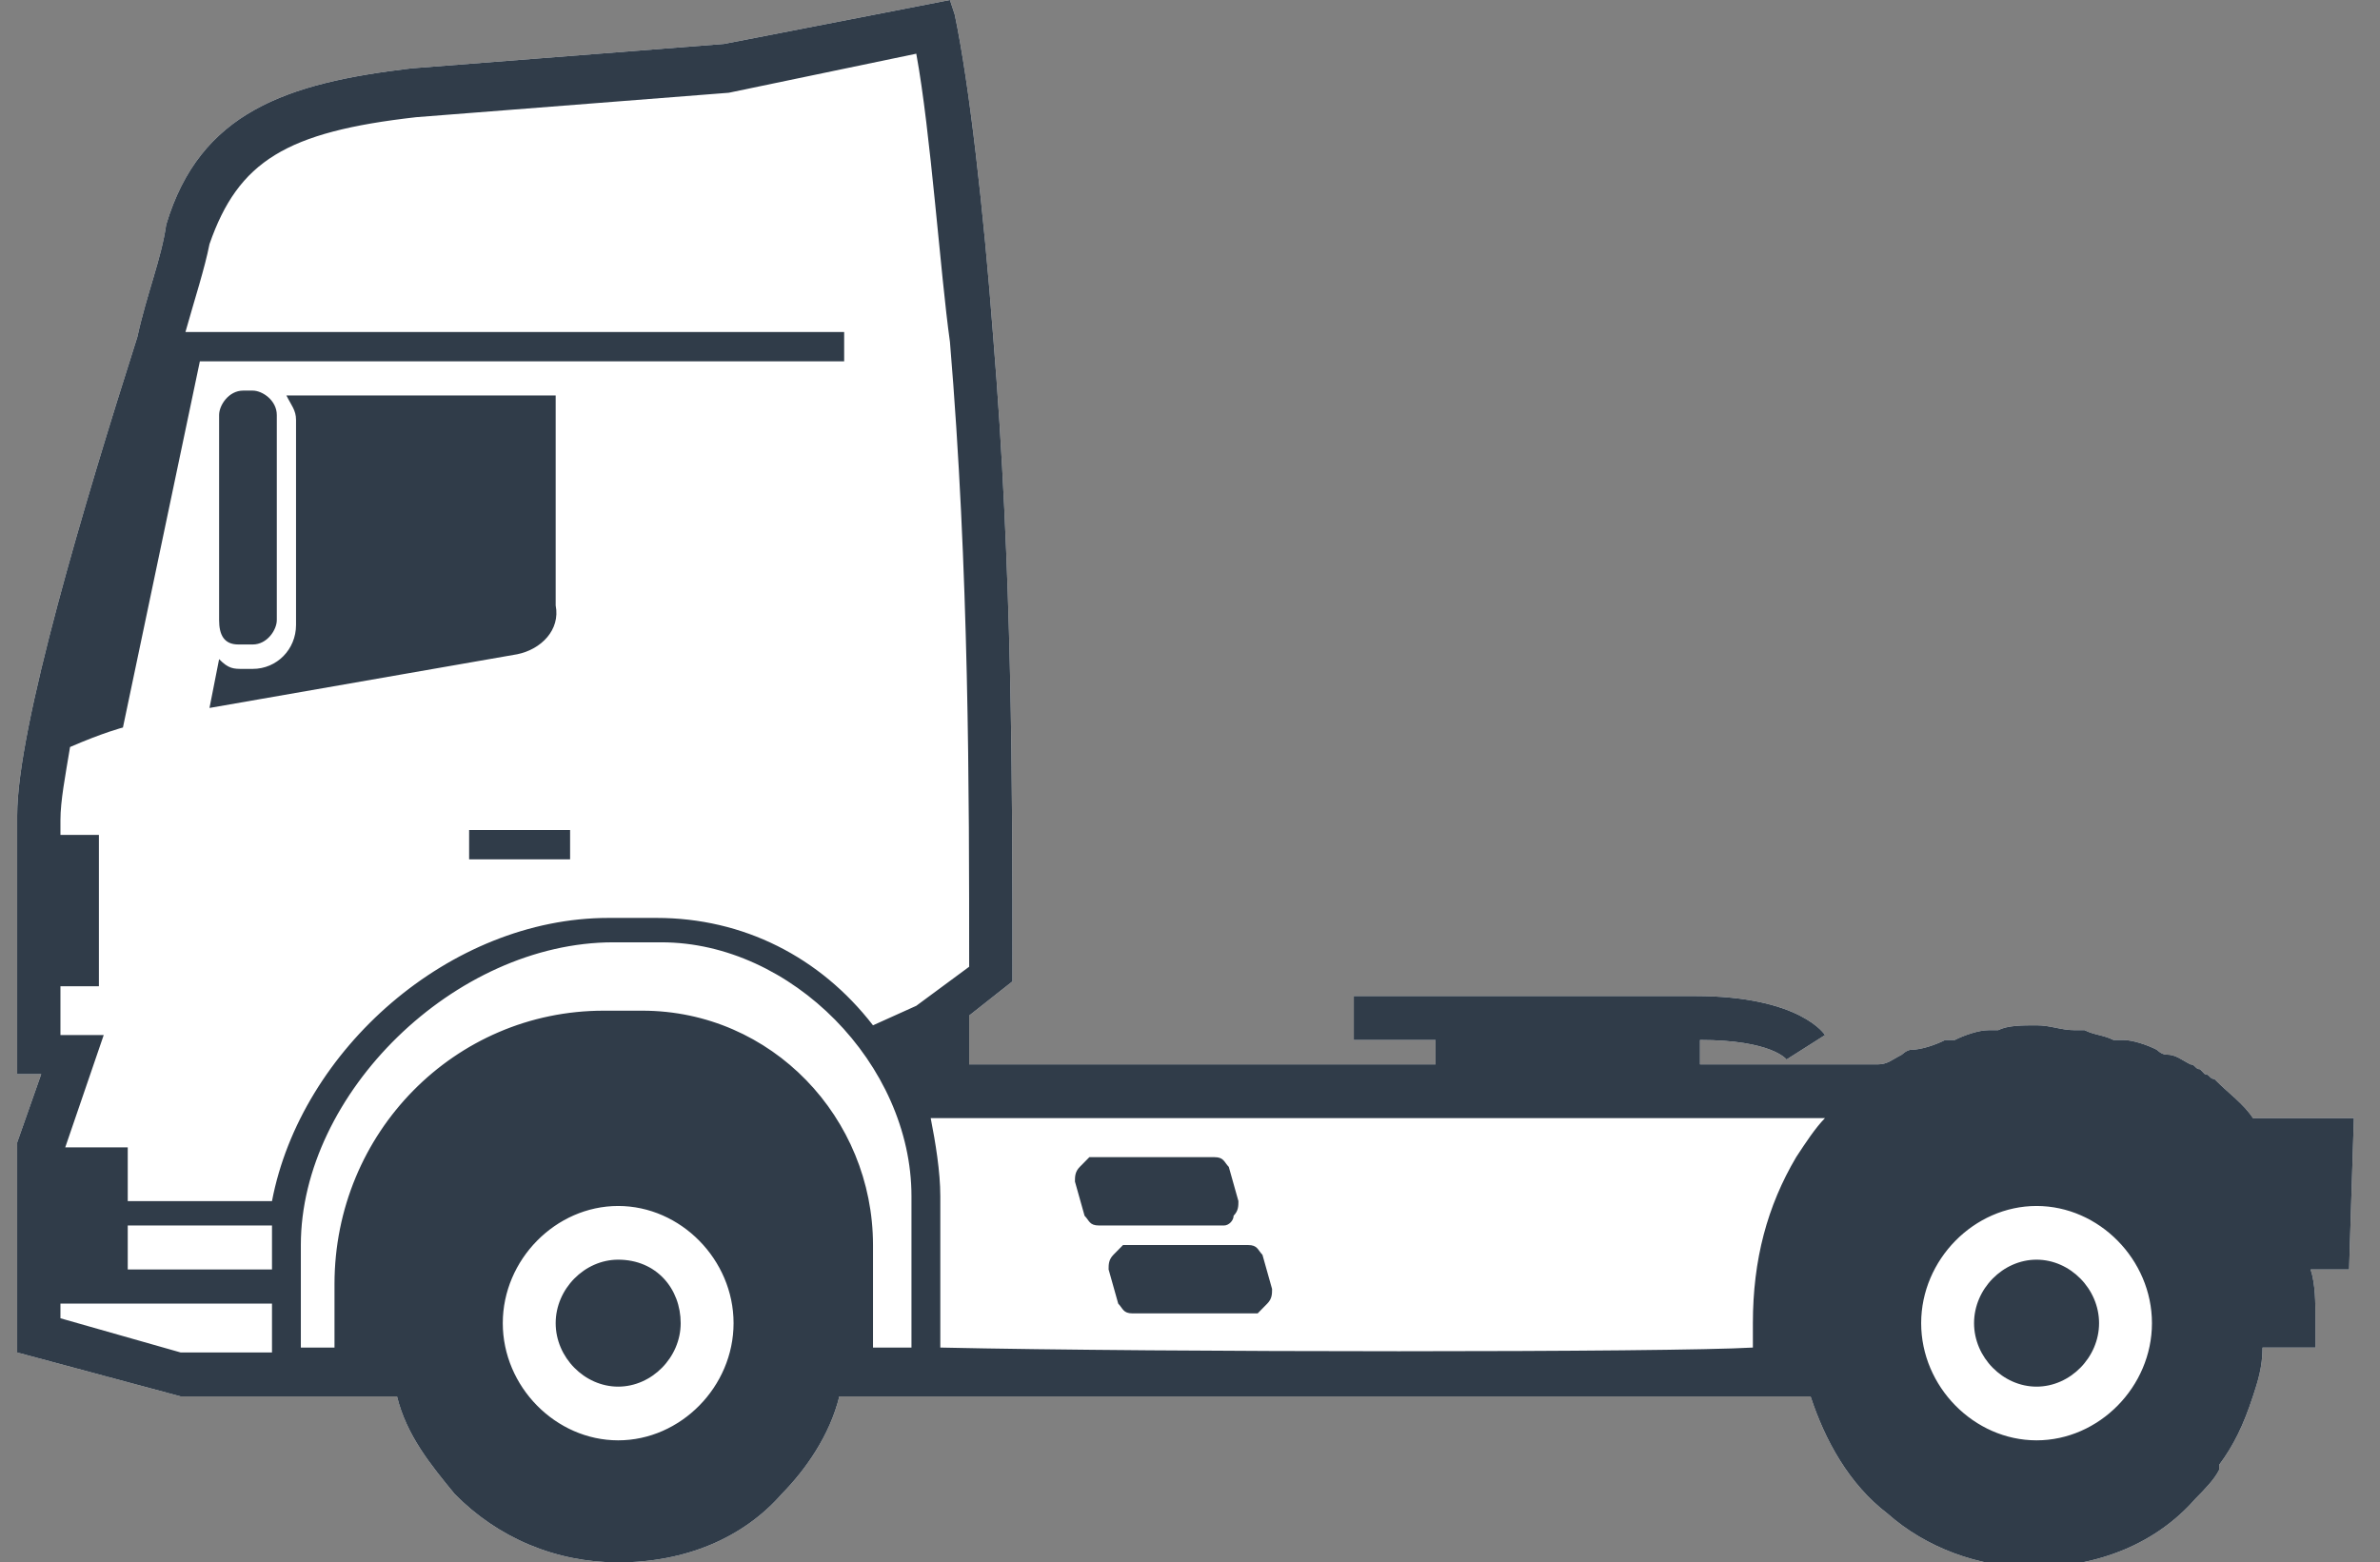
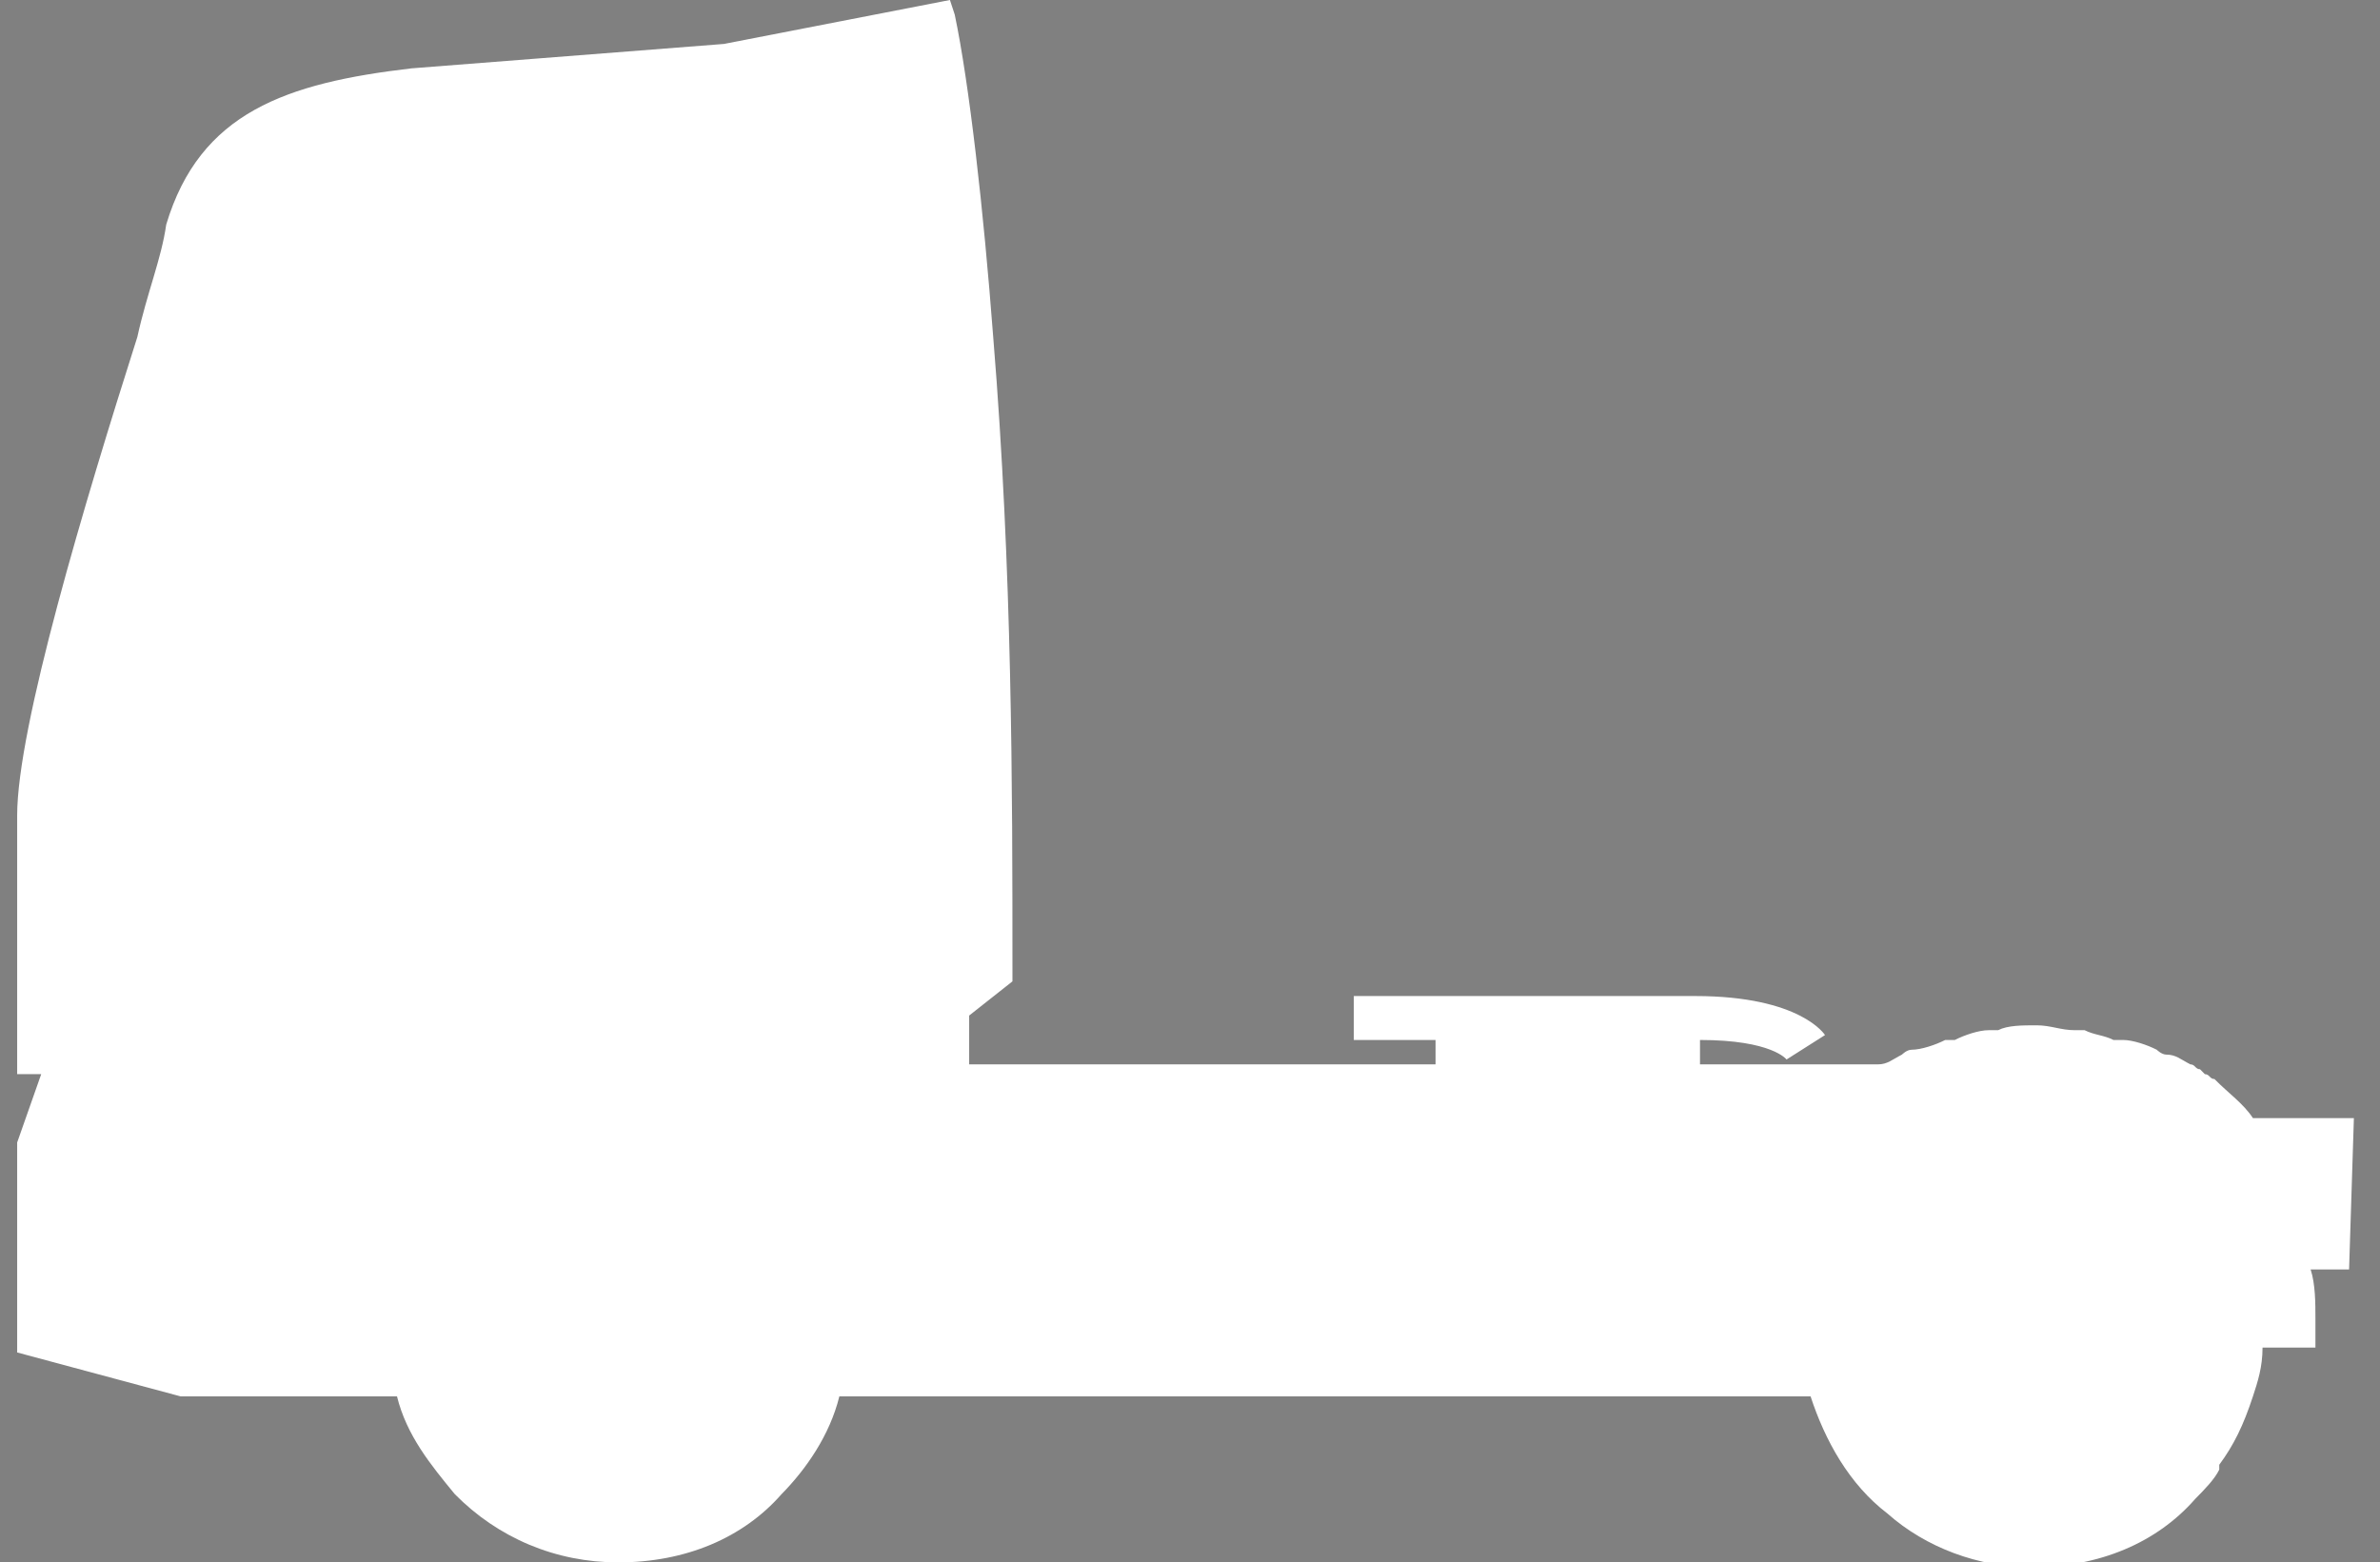
<svg xmlns="http://www.w3.org/2000/svg" width="99" height="65" viewBox="0 0 99 65" fill="none">
  <rect x="0" y="0" width="99" height="65" fill="#808080" stroke="none" />
  <g clip-path="url(#clip0_314_932)">
-     <path d="M97.914 46.516H93.714C93.314 45.906 92.714 45.5 92.114 44.891C91.914 44.891 91.914 44.688 91.714 44.688L91.514 44.484C91.314 44.484 91.314 44.281 91.114 44.281C90.714 44.078 90.514 43.875 90.114 43.875C89.914 43.875 89.714 43.672 89.714 43.672C89.314 43.469 88.714 43.266 88.314 43.266C88.114 43.266 88.114 43.266 87.914 43.266C87.514 43.062 87.114 43.062 86.714 42.859C86.514 42.859 86.314 42.859 86.314 42.859C85.714 42.859 85.314 42.656 84.714 42.656C84.114 42.656 83.514 42.656 83.114 42.859C82.914 42.859 82.714 42.859 82.714 42.859C82.314 42.859 81.714 43.062 81.314 43.266C81.114 43.266 81.114 43.266 80.914 43.266C80.514 43.469 79.914 43.672 79.514 43.672C79.314 43.672 79.114 43.875 79.114 43.875C78.714 44.078 78.514 44.281 78.114 44.281C78.114 44.281 78.114 44.281 77.914 44.281H70.714V43.266C73.714 43.266 74.314 44.078 74.314 44.078L75.914 43.062C75.914 43.062 74.914 41.438 70.514 41.438H56.314V43.266H59.714V44.281H40.314V42.25L42.114 40.828V40.219C42.114 32.906 42.114 23.766 41.314 14.016C40.914 8.734 40.314 3.453 39.714 0.609L39.514 0L30.114 1.828L17.114 2.844C11.914 3.453 8.314 4.672 6.914 9.344C6.714 10.766 6.114 12.188 5.714 14.016C3.514 20.922 0.714 30.266 0.714 33.922V44.688H1.714L0.714 47.531V56.266L7.514 58.094H16.514C16.914 59.719 17.914 60.938 18.914 62.156C20.714 63.984 23.114 65 25.714 65C28.514 65 30.914 63.984 32.514 62.156C33.514 61.141 34.514 59.719 34.914 58.094H75.314C75.914 59.922 76.914 61.75 78.514 62.969C80.114 64.391 82.314 65.203 84.514 65.203C87.314 65.203 89.714 64.188 91.314 62.359C91.714 61.953 92.114 61.547 92.314 61.141C92.314 61.141 92.314 61.141 92.314 60.938C92.914 60.125 93.314 59.312 93.714 58.094C93.914 57.484 94.114 56.875 94.114 56.062H96.314V54.844C96.314 54.234 96.314 53.422 96.114 52.812H97.714L97.914 46.516Z" fill="white" />
-     <path d="M97.914 46.516H93.714C93.314 45.906 92.714 45.5 92.114 44.891C91.914 44.891 91.914 44.688 91.714 44.688L91.514 44.484C91.314 44.484 91.314 44.281 91.114 44.281C90.714 44.078 90.514 43.875 90.114 43.875C89.914 43.875 89.714 43.672 89.714 43.672C89.314 43.469 88.714 43.266 88.314 43.266C88.114 43.266 88.114 43.266 87.914 43.266C87.514 43.062 87.114 43.062 86.714 42.859C86.514 42.859 86.314 42.859 86.314 42.859C85.714 42.859 85.314 42.656 84.714 42.656C84.114 42.656 83.514 42.656 83.114 42.859C82.914 42.859 82.714 42.859 82.714 42.859C82.314 42.859 81.714 43.062 81.314 43.266C81.114 43.266 81.114 43.266 80.914 43.266C80.514 43.469 79.914 43.672 79.514 43.672C79.314 43.672 79.114 43.875 79.114 43.875C78.714 44.078 78.514 44.281 78.114 44.281C78.114 44.281 78.114 44.281 77.914 44.281H70.714V43.266C73.714 43.266 74.314 44.078 74.314 44.078L75.914 43.062C75.914 43.062 74.914 41.438 70.514 41.438H56.314V43.266H59.714V44.281H40.314V42.25L42.114 40.828V40.219C42.114 32.906 42.114 23.766 41.314 14.016C40.914 8.734 40.314 3.453 39.714 0.609L39.514 0L30.114 1.828L17.114 2.844C11.914 3.453 8.314 4.672 6.914 9.344C6.714 10.766 6.114 12.188 5.714 14.016C3.514 20.922 0.714 30.266 0.714 33.922V44.688H1.714L0.714 47.531V56.266L7.514 58.094H16.514C16.914 59.719 17.914 60.938 18.914 62.156C20.714 63.984 23.114 65 25.714 65C28.514 65 30.914 63.984 32.514 62.156C33.514 61.141 34.514 59.719 34.914 58.094H75.314C75.914 59.922 76.914 61.75 78.514 62.969C80.114 64.391 82.314 65.203 84.514 65.203C87.314 65.203 89.714 64.188 91.314 62.359C91.714 61.953 92.114 61.547 92.314 61.141C92.314 61.141 92.314 61.141 92.314 60.938C92.914 60.125 93.314 59.312 93.714 58.094C93.914 57.484 94.114 56.875 94.114 56.062H96.314V54.844C96.314 54.234 96.314 53.422 96.114 52.812H97.714L97.914 46.516ZM5.314 50.984H11.314C11.314 51.391 11.314 51.391 11.314 51.797V52.812H5.314V50.984ZM36.314 56.062V51.797C36.314 46.516 32.114 42.047 26.714 42.047H25.114C18.914 42.047 13.914 47.125 13.914 53.422V56.062H12.514V51.797C12.514 45.5 18.914 39.203 25.514 39.203H27.514C32.914 39.203 37.914 44.281 37.914 49.766V56.062C37.314 56.062 36.714 56.062 36.314 56.062ZM17.314 4.875L30.314 3.859L38.114 2.234C38.714 5.484 39.114 11.375 39.514 14.219C40.314 23.766 40.314 32.906 40.314 40.219L38.114 41.844L36.314 42.656C34.114 39.812 30.914 38.188 27.314 38.188H25.314C18.714 38.188 12.514 43.672 11.314 49.969H5.314V47.734H2.714L4.314 43.062H2.514V41.031H4.114V34.734H2.514V34.125C2.514 33.312 2.714 32.297 2.914 31.078C4.314 30.469 5.114 30.266 5.114 30.266L8.314 15.031H35.114V13.812H7.714C8.114 12.391 8.514 11.172 8.714 10.156C9.914 6.703 11.914 5.484 17.314 4.875ZM2.514 54.844V54.234H11.314V56.266H7.514L2.514 54.844ZM25.714 59.922C23.114 59.922 20.914 57.688 20.914 55.047C20.914 52.406 23.114 50.172 25.714 50.172C28.314 50.172 30.514 52.406 30.514 55.047C30.514 57.688 28.314 59.922 25.714 59.922ZM39.114 56.062V49.766C39.114 48.75 38.914 47.531 38.714 46.516H75.914C75.514 46.922 75.114 47.531 74.714 48.141C73.514 50.172 72.914 52.406 72.914 55.047V56.062C69.514 56.266 48.314 56.266 39.114 56.062ZM84.714 59.922C82.114 59.922 79.914 57.688 79.914 55.047C79.914 52.406 82.114 50.172 84.714 50.172C87.314 50.172 89.514 52.406 89.514 55.047C89.514 57.688 87.314 59.922 84.714 59.922ZM19.514 34.531H23.714V35.75H19.514V34.531ZM50.914 50.984H45.714C45.314 50.984 45.314 50.781 45.114 50.578L44.714 49.156C44.714 48.953 44.714 48.75 44.914 48.547C45.114 48.344 45.314 48.141 45.314 48.141H50.514C50.914 48.141 50.914 48.344 51.114 48.547L51.514 49.969C51.514 50.172 51.514 50.375 51.314 50.578C51.314 50.781 51.114 50.984 50.914 50.984ZM52.914 53.625C52.914 53.828 52.914 54.031 52.714 54.234C52.514 54.438 52.314 54.641 52.314 54.641H47.114C46.714 54.641 46.714 54.438 46.514 54.234L46.114 52.812C46.114 52.609 46.114 52.406 46.314 52.203C46.514 52 46.714 51.797 46.714 51.797H51.914C52.314 51.797 52.314 52 52.514 52.203L52.914 53.625ZM9.114 25.797V17.266C9.114 16.859 9.514 16.25 10.114 16.25H10.514C10.914 16.25 11.514 16.656 11.514 17.266V25.797C11.514 26.203 11.114 26.812 10.514 26.812H9.914C9.314 26.812 9.114 26.406 9.114 25.797ZM21.514 27.219L8.714 29.453L9.114 27.422C9.514 27.828 9.714 27.828 10.114 27.828H10.514C11.514 27.828 12.314 27.016 12.314 26V17.469C12.314 17.062 12.114 16.859 11.914 16.453H23.114V25.188C23.314 26.203 22.514 27.016 21.514 27.219ZM87.314 55.047C87.314 56.469 86.114 57.688 84.714 57.688C83.314 57.688 82.114 56.469 82.114 55.047C82.114 53.625 83.314 52.406 84.714 52.406C86.114 52.406 87.314 53.625 87.314 55.047ZM28.314 55.047C28.314 56.469 27.114 57.688 25.714 57.688C24.314 57.688 23.114 56.469 23.114 55.047C23.114 53.625 24.314 52.406 25.714 52.406C27.314 52.406 28.314 53.625 28.314 55.047Z" fill="#303C49" />
+     <path d="M97.914 46.516H93.714C93.314 45.906 92.714 45.5 92.114 44.891C91.914 44.891 91.914 44.688 91.714 44.688L91.514 44.484C91.314 44.484 91.314 44.281 91.114 44.281C90.714 44.078 90.514 43.875 90.114 43.875C89.914 43.875 89.714 43.672 89.714 43.672C89.314 43.469 88.714 43.266 88.314 43.266C88.114 43.266 88.114 43.266 87.914 43.266C87.514 43.062 87.114 43.062 86.714 42.859C86.514 42.859 86.314 42.859 86.314 42.859C85.714 42.859 85.314 42.656 84.714 42.656C84.114 42.656 83.514 42.656 83.114 42.859C82.914 42.859 82.714 42.859 82.714 42.859C82.314 42.859 81.714 43.062 81.314 43.266C81.114 43.266 81.114 43.266 80.914 43.266C80.514 43.469 79.914 43.672 79.514 43.672C79.314 43.672 79.114 43.875 79.114 43.875C78.714 44.078 78.514 44.281 78.114 44.281H70.714V43.266C73.714 43.266 74.314 44.078 74.314 44.078L75.914 43.062C75.914 43.062 74.914 41.438 70.514 41.438H56.314V43.266H59.714V44.281H40.314V42.25L42.114 40.828V40.219C42.114 32.906 42.114 23.766 41.314 14.016C40.914 8.734 40.314 3.453 39.714 0.609L39.514 0L30.114 1.828L17.114 2.844C11.914 3.453 8.314 4.672 6.914 9.344C6.714 10.766 6.114 12.188 5.714 14.016C3.514 20.922 0.714 30.266 0.714 33.922V44.688H1.714L0.714 47.531V56.266L7.514 58.094H16.514C16.914 59.719 17.914 60.938 18.914 62.156C20.714 63.984 23.114 65 25.714 65C28.514 65 30.914 63.984 32.514 62.156C33.514 61.141 34.514 59.719 34.914 58.094H75.314C75.914 59.922 76.914 61.75 78.514 62.969C80.114 64.391 82.314 65.203 84.514 65.203C87.314 65.203 89.714 64.188 91.314 62.359C91.714 61.953 92.114 61.547 92.314 61.141C92.314 61.141 92.314 61.141 92.314 60.938C92.914 60.125 93.314 59.312 93.714 58.094C93.914 57.484 94.114 56.875 94.114 56.062H96.314V54.844C96.314 54.234 96.314 53.422 96.114 52.812H97.714L97.914 46.516Z" fill="white" />
  </g>
  <defs>
    <clipPath id="clip0_314_932">
      <rect width="98" height="65" fill="white" transform="translate(0.714)" />
    </clipPath>
  </defs>
</svg>